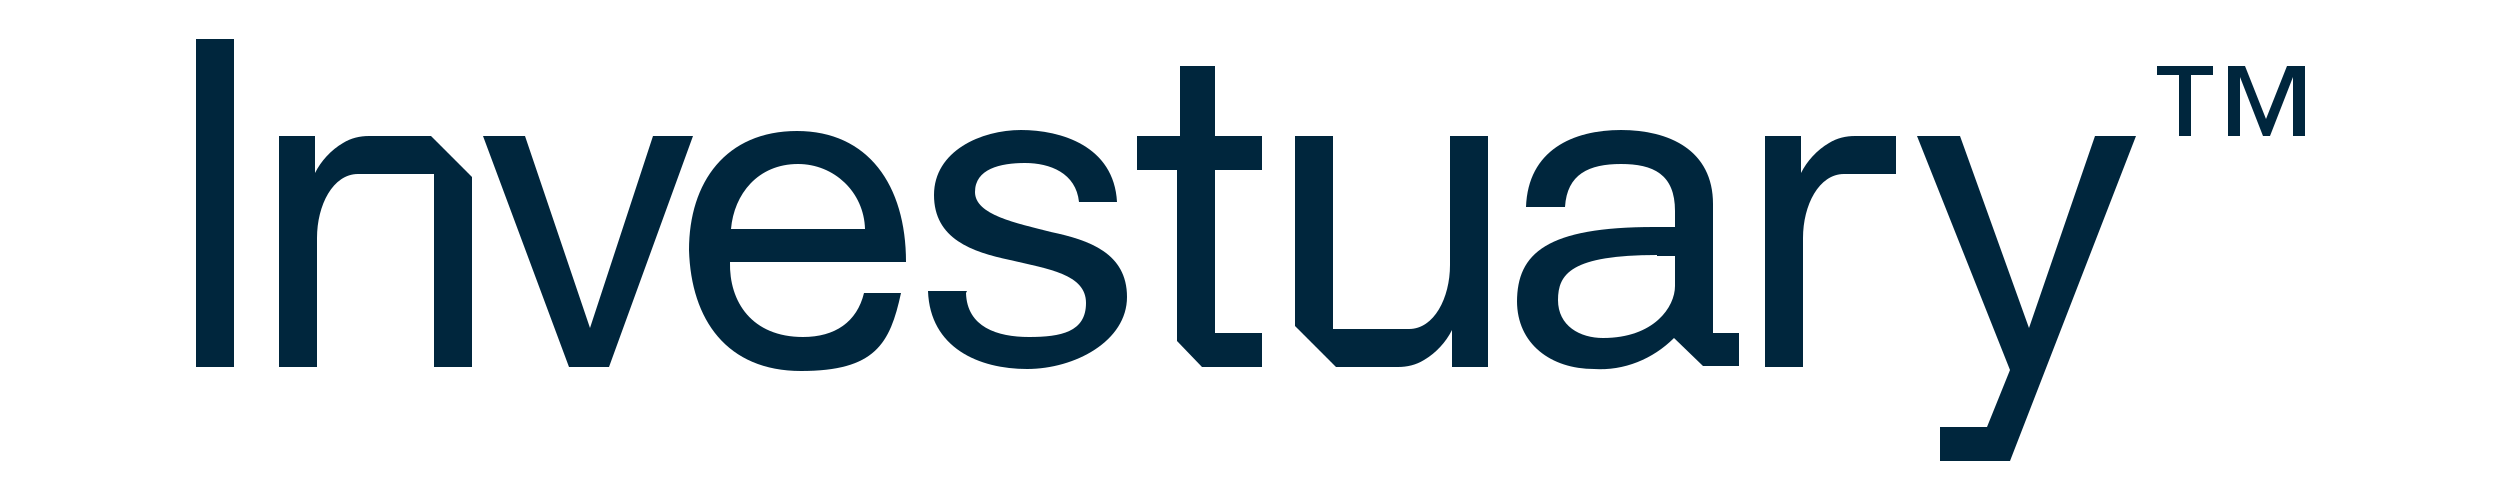
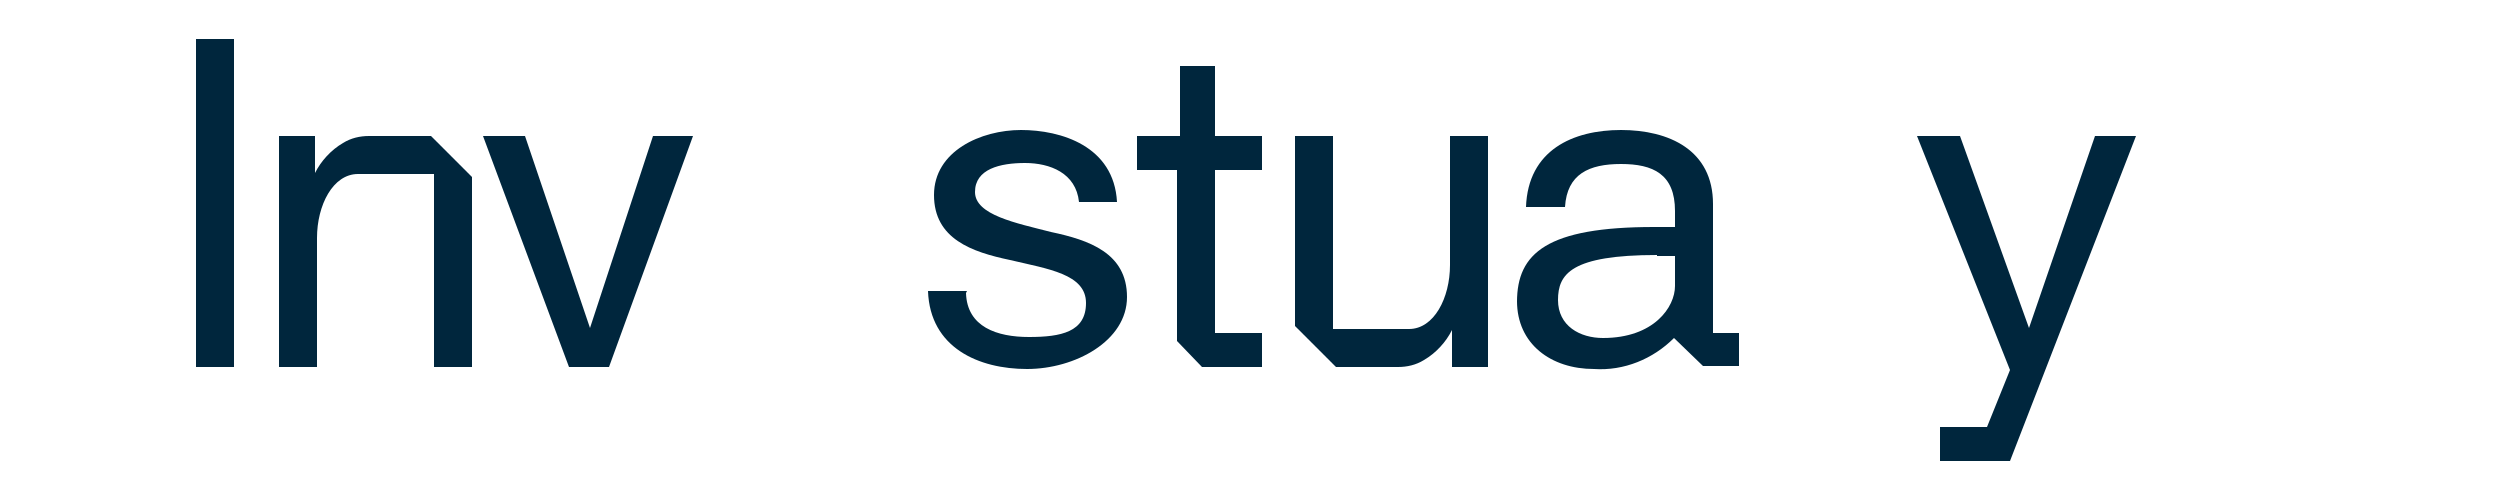
<svg xmlns="http://www.w3.org/2000/svg" data-id="Layer_1" version="1.1" viewBox="0 0 250 50">
  <defs>
    <style>
      .st0 {
        fill: #00263d;
      }
    </style>
  </defs>
  <path class="st0" d="M133.6,36.7h6.2c.9,0,1.8-.2,2.6-.7,1.2-.7,2.2-1.8,2.8-3v3.7h3.6V13.6h-3.8v12.9c0,3.3-1.6,6.4-4.1,6.4h-7.6V13.6h-3.8v19l4,4Z" />
  <path class="st0" d="M19.6,3.9h3.8v32.8h-3.8V3.9Z" />
  <path class="st0" d="M96.6,29.3c.1,3.4,3.1,4.4,6.3,4.4s5.7-.5,5.7-3.4-3.8-3.4-7.6-4.3c-3.8-.8-7.6-2.1-7.6-6.5s4.7-6.5,8.7-6.5,9.3,1.6,9.6,7.2h-3.8c-.3-2.9-2.9-3.9-5.4-3.9s-5,.6-5,2.9,4.1,3.1,7.6,4c3.8.8,7.6,2.1,7.6,6.5s-5.2,7.2-10,7.2-9.7-2.1-9.9-7.8h3.9Z" />
  <path class="st0" d="M113.6,13.6h4.4v-7h3.5v7h4.7v3.4h-4.7v16.3h4.7v3.4h-6l-2.5-2.6v-17.1h-4v-3.4Z" />
  <path class="st0" d="M151.7,30.2c0-4.9,3-7.5,13.7-7.5s1.4,0,2.1,0v-1.6c0-3.7-2.2-4.7-5.4-4.7s-5.4,1-5.6,4.3h-3.9c.2-5.7,4.7-7.7,9.5-7.7s9.2,2,9.2,7.4v12.9h2.6v3.3h-3.6l-2.9-2.8c-2.1,2.1-5,3.3-8,3.1-4.3,0-7.7-2.5-7.7-6.8M165.7,25.5c-8.6,0-9.9,1.9-9.9,4.5s2.2,3.8,4.5,3.8c5.1,0,7.2-3.1,7.2-5.2v-3c-.6,0-1.2,0-1.8,0" />
  <path class="st0" d="M196,13.6l6.9,19.2,6.6-19.2h4.1l-12.6,32.5h-7v-3.4h4.7l2.3-5.7-9.3-23.4h4.4Z" />
-   <path class="st0" d="M215.7,7.5v-.9h5.6v.9h-2.2v6.1h-1.2v-6.1h-2.2ZM222.7,6.6h1.8l2.1,5.3,2.1-5.3h1.8v7h-1.2v-5.9h0l-2.3,5.9h-.7l-2.3-5.9h0v5.9h-1.2v-7Z" />
-   <path class="st0" d="M189.6,13.6h-4.1c-.9,0-1.8.2-2.6.7-1.2.7-2.2,1.8-2.8,3v-3.7h-3.6v23.1h3.8v-12.9c0-3.3,1.6-6.4,4.1-6.4h5.2s0-3.8,0-3.8Z" />
-   <path class="st0" d="M86.4,29.3c-.7,2.9-2.9,4.4-6.1,4.4-5.1,0-7.4-3.5-7.3-7.5h17.6c0-7.7-3.8-13.1-10.9-13.1s-10.8,5.1-10.8,11.9c.2,7,3.8,12.1,11.2,12.1s8.9-2.7,10-7.8h-3.8ZM79.8,16.4c3.6,0,6.6,2.8,6.7,6.5h-13.4c.3-3.5,2.7-6.5,6.7-6.5" />
  <path class="st0" d="M43.1,13.6h-6.2c-.9,0-1.8.2-2.6.7-1.2.7-2.2,1.8-2.8,3v-3.7h-3.6v23.1h3.8v-12.9c0-3.3,1.6-6.4,4.1-6.4h7.6v19.3h3.8v-19l-4-4Z" />
  <path class="st0" d="M48.3,13.6h4.2l6.5,19.2,6.3-19.2h4l-8.4,23.1h-4l-8.6-23.1Z" />
</svg>